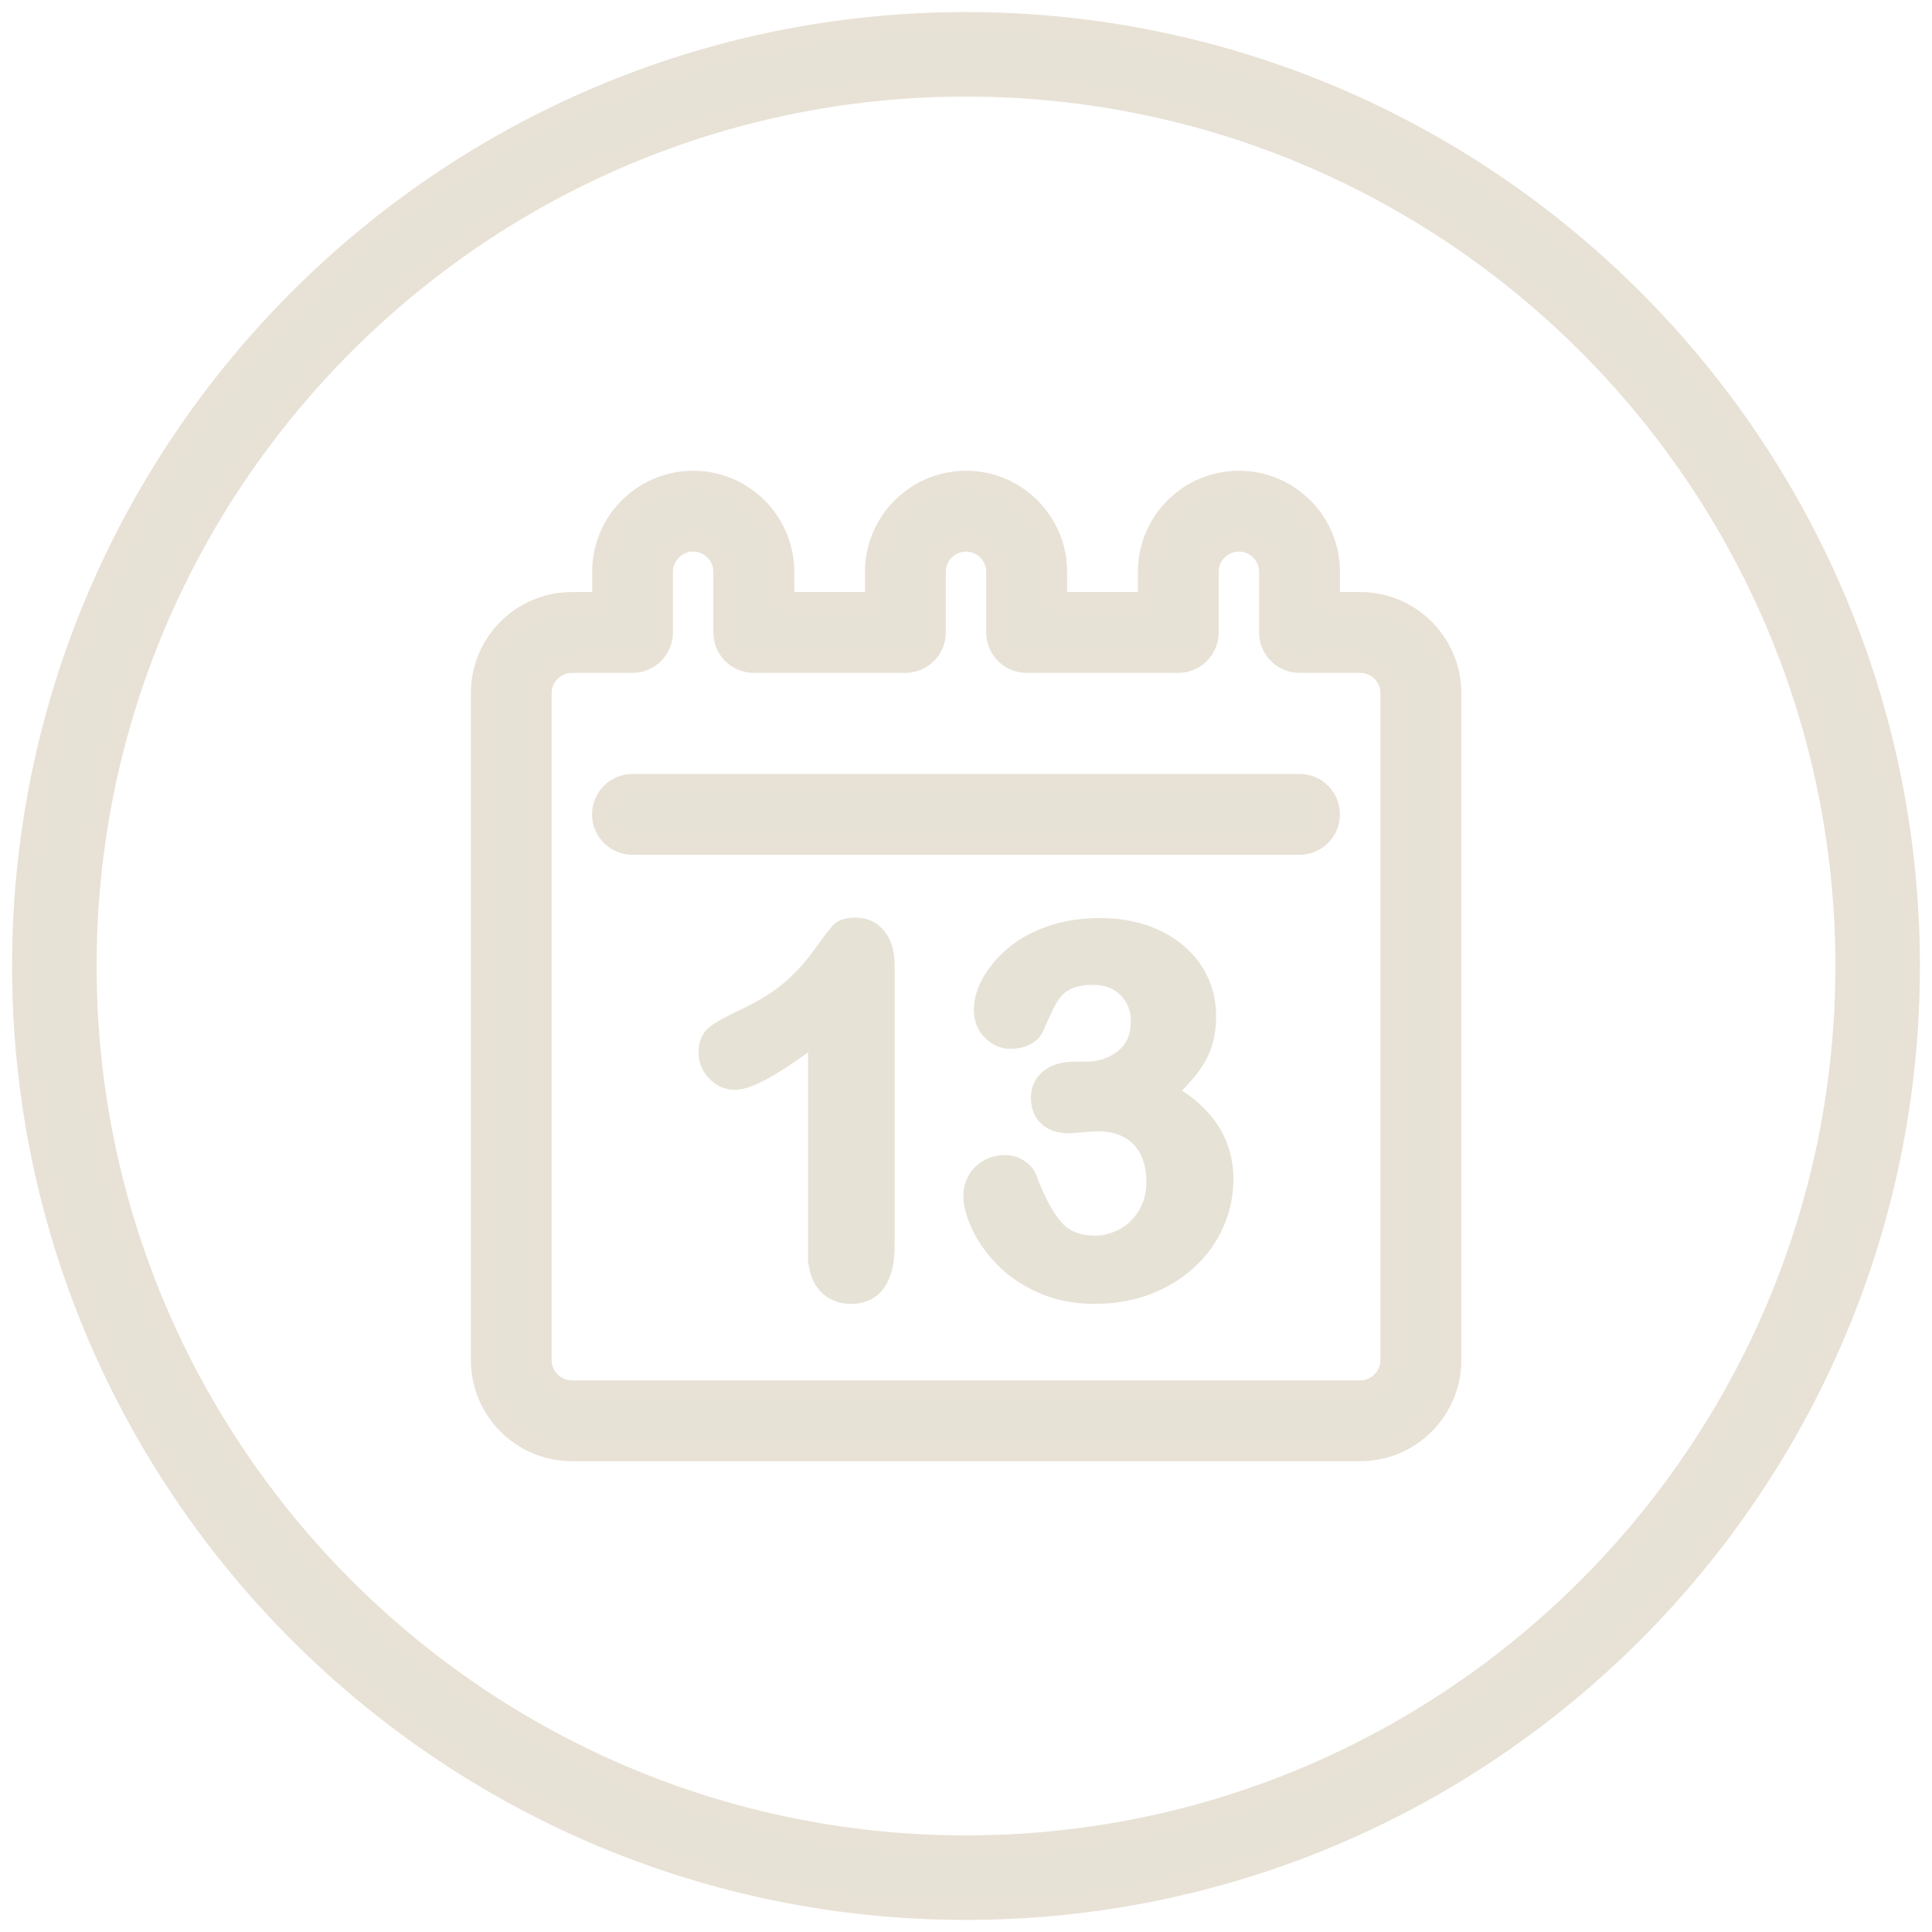
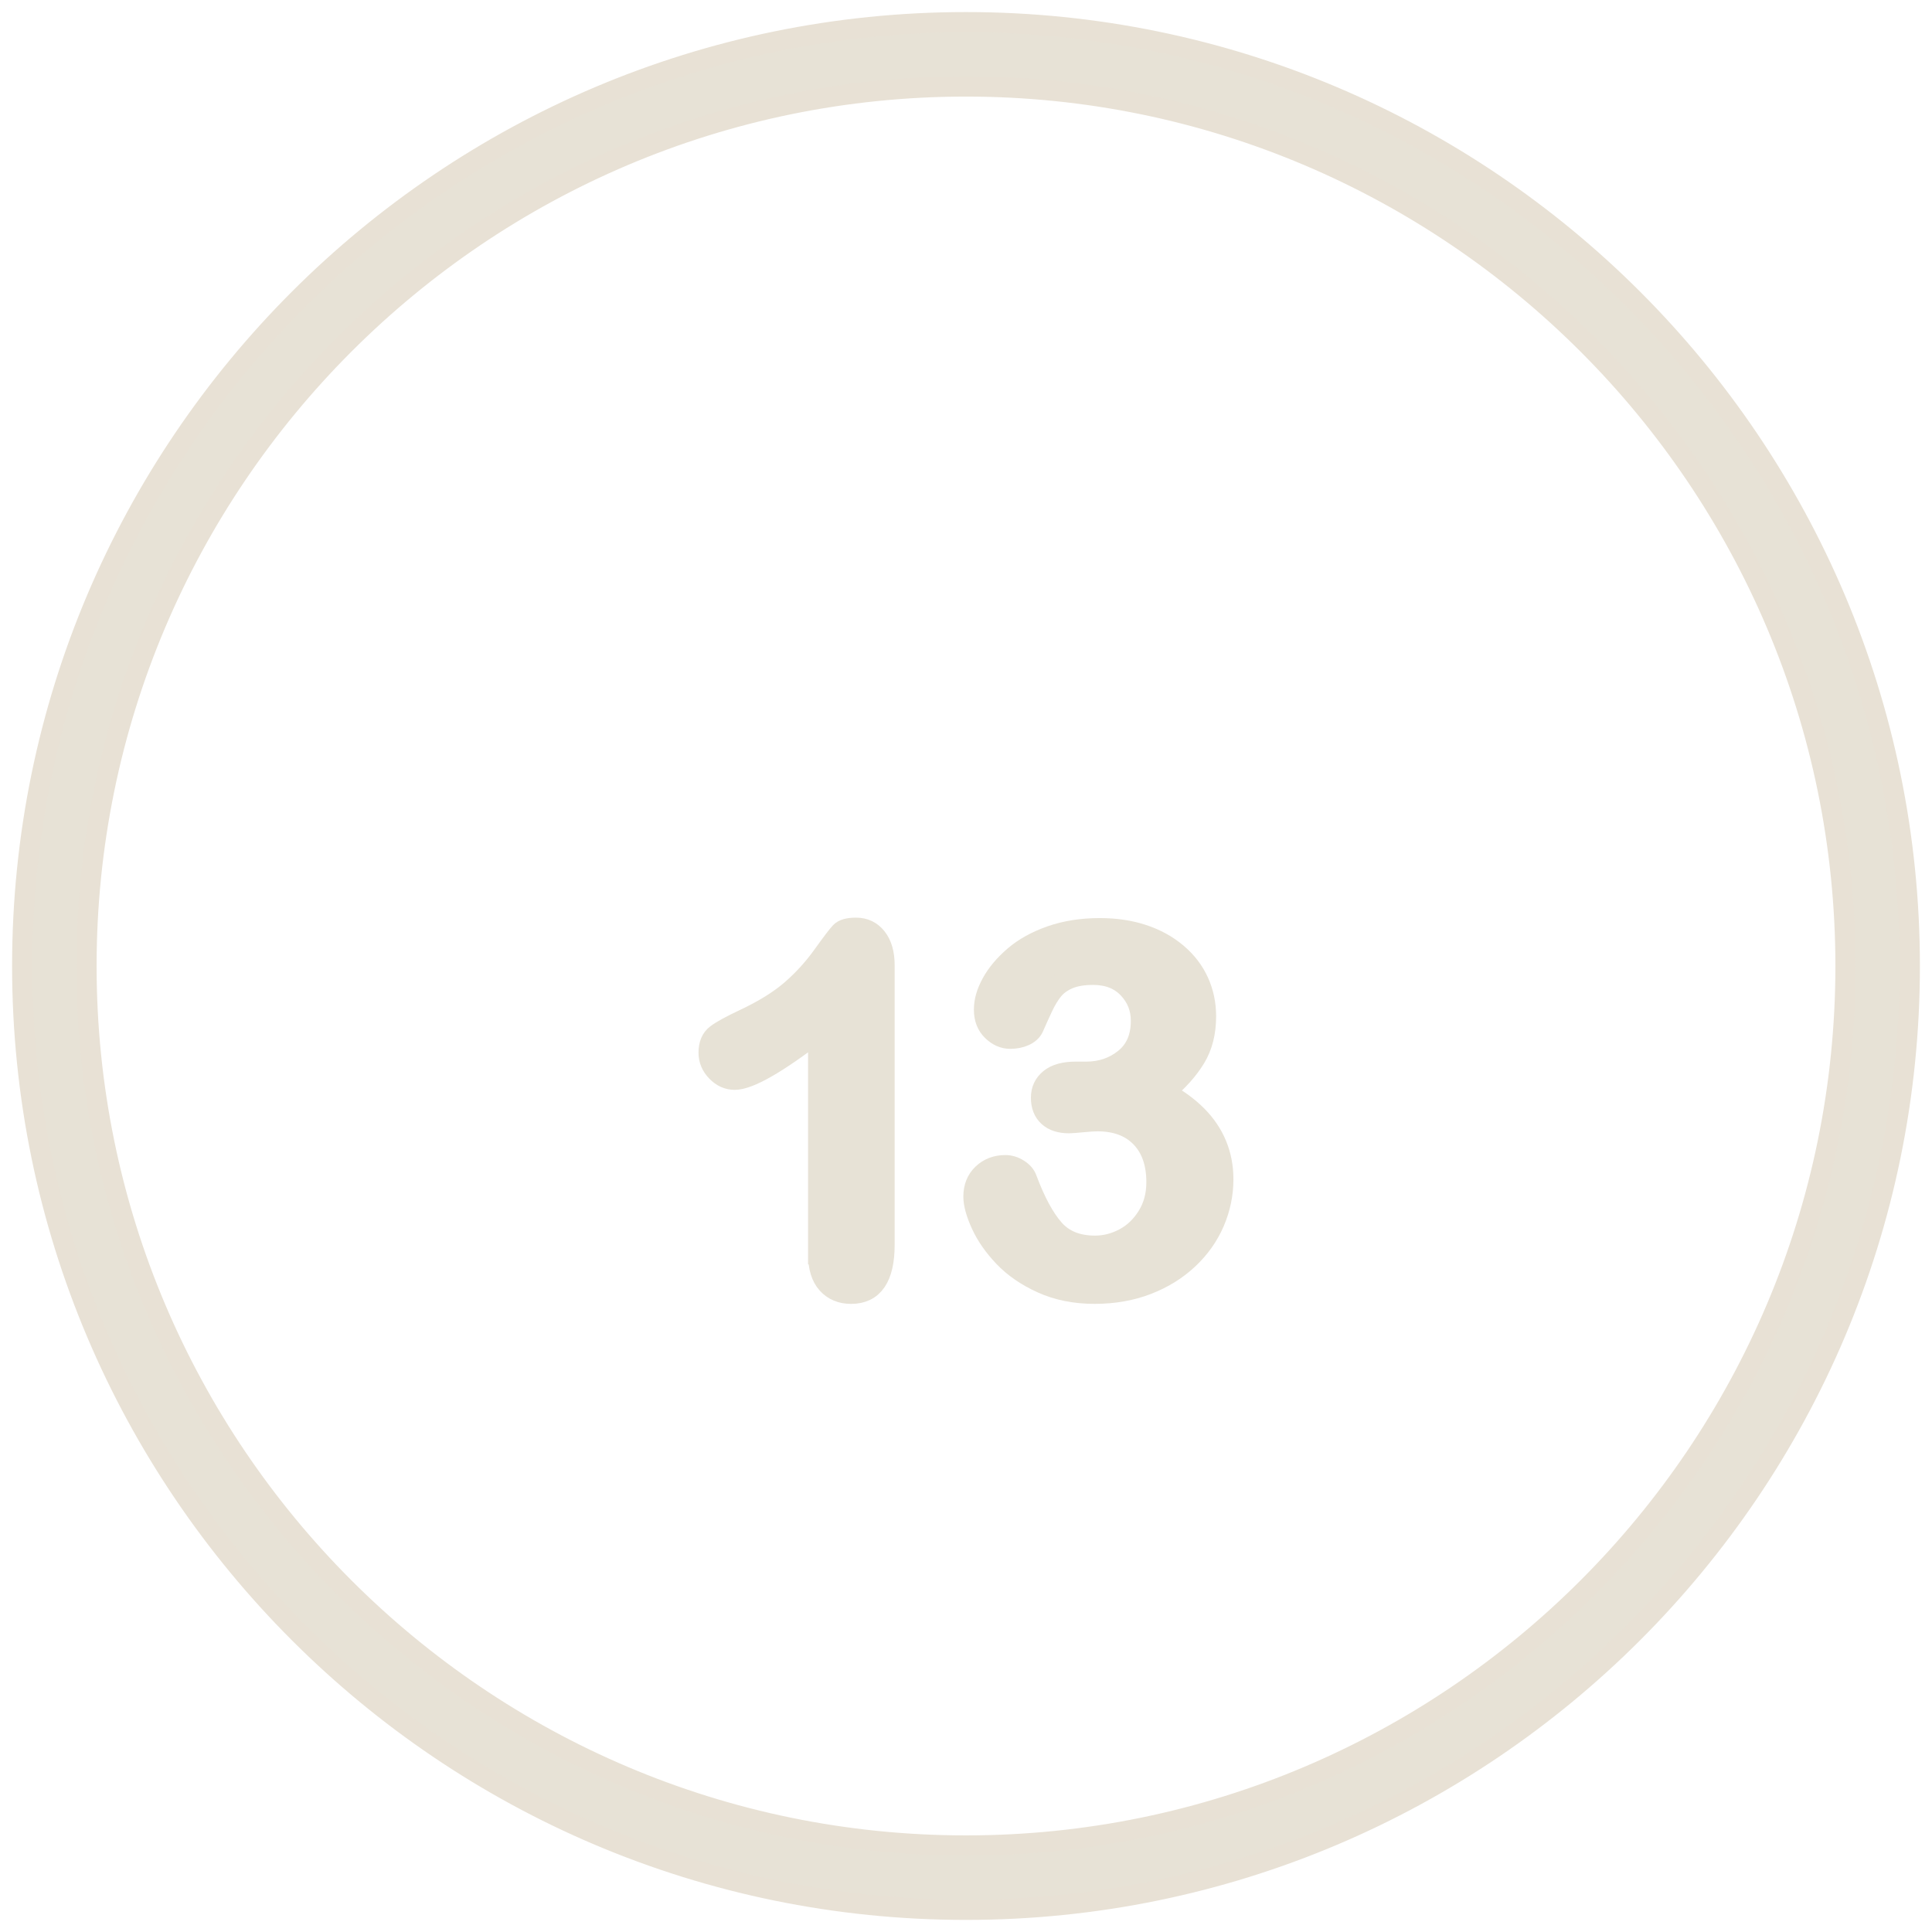
<svg xmlns="http://www.w3.org/2000/svg" id="Camada_1" data-name="Camada 1" viewBox="0 0 765.35 765.35">
  <defs>
    <style>
      .cls-1 {
        stroke: #e8e1d5;
      }

      .cls-1, .cls-2 {
        fill: #e7e2d6;
        stroke-miterlimit: 10;
        stroke-width: 8px;
      }

      .cls-2 {
        stroke: #e7e2d6;
      }
    </style>
  </defs>
  <path class="cls-1" d="M382.67,8.78C176.51,8.78,8.79,176.51,8.79,382.67s167.72,373.89,373.88,373.89,373.89-167.73,373.89-373.89c.01-206.17-167.72-373.89-373.89-373.89ZM382.67,731.08c-192.1,0-348.4-156.3-348.4-348.41S190.57,34.26,382.67,34.26s348.41,156.3,348.41,348.41c.01,192.11-156.29,348.41-348.41,348.41Z" />
-   <path class="cls-1" d="M538.83,238.53h-12.01v-12.01c0-19.87-16.16-36.03-36.03-36.03s-36.03,16.16-36.03,36.03v12.01h-36.03v-12.01c0-19.87-16.16-36.03-36.03-36.03s-36.03,16.16-36.03,36.03v12.01h-36.03v-12.01c0-19.87-16.16-36.03-36.03-36.03s-36.03,16.16-36.03,36.03v12.01h-12.01c-19.87,0-36.03,16.16-36.03,36.03v264.25c0,19.87,16.16,36.03,36.03,36.03h312.29c19.87,0,36.03-16.16,36.03-36.03v-264.25c-.03-19.87-16.19-36.03-36.06-36.03ZM550.84,538.81c0,6.62-5.38,12.01-12.01,12.01H226.54c-6.63,0-12.01-5.39-12.01-12.01v-264.25c0-6.62,5.38-12.01,12.01-12.01h24.02c6.64,0,12.01-5.38,12.01-12.01v-24.02c0-6.62,5.38-12.01,12.01-12.01s12.01,5.39,12.01,12.01v24.02c0,6.63,5.37,12.01,12.01,12.01h60.06c6.64,0,12.01-5.38,12.01-12.01v-24.02c0-6.62,5.38-12.01,12.01-12.01s12.01,5.39,12.01,12.01v24.02c0,6.63,5.37,12.01,12.01,12.01h60.06c6.64,0,12.01-5.38,12.01-12.01v-24.02c0-6.62,5.38-12.01,12.01-12.01s12.01,5.39,12.01,12.01v24.02c0,6.63,5.37,12.01,12.01,12.01h24.02c6.63,0,12.01,5.39,12.01,12.01v264.25h0Z" />
-   <path class="cls-1" d="M514.8,310.6H250.55c-6.64,0-12.01,5.38-12.01,12.01s5.37,12.01,12.01,12.01h264.25c6.64,0,12.01-5.38,12.01-12.01s-5.37-12.01-12.01-12.01Z" />
  <g>
    <path class="cls-2" d="M324.11,496.87v-87.98c-16.37,12.57-27.39,18.85-33.06,18.85-2.71,0-5.11-1.08-7.2-3.24-2.1-2.16-3.14-4.66-3.14-7.49,0-3.29,1.03-5.7,3.09-7.25,2.06-1.55,5.7-3.54,10.92-5.99,7.8-3.67,14.03-7.54,18.71-11.6,4.67-4.06,8.81-8.6,12.42-13.63,3.61-5.03,5.96-8.12,7.06-9.28,1.1-1.16,3.16-1.74,6.19-1.74,3.42,0,6.15,1.32,8.22,3.96,2.06,2.64,3.09,6.28,3.09,10.92v110.7c0,12.96-4.42,19.43-13.25,19.43-3.93,0-7.09-1.32-9.47-3.96-2.38-2.64-3.58-6.54-3.58-11.7Z" />
    <path class="cls-2" d="M430.22,424.56c5.93,0,11.04-1.74,15.32-5.22,4.29-3.48,6.43-8.47,6.43-14.99,0-4.96-1.71-9.23-5.12-12.81-3.42-3.58-8.02-5.37-13.83-5.37-3.93,0-7.17.55-9.72,1.64-2.55,1.1-4.56,2.55-6.04,4.35-1.48,1.81-2.89,4.13-4.21,6.96-1.32,2.84-2.53,5.51-3.62,8.02-.65,1.35-1.81,2.42-3.48,3.19-1.68.77-3.61,1.16-5.8,1.16-2.58,0-4.95-1.05-7.11-3.14-2.16-2.09-3.24-4.88-3.24-8.36s1.01-6.88,3.04-10.59c2.03-3.71,4.99-7.23,8.89-10.59,3.9-3.35,8.75-6.04,14.55-8.07s12.28-3.05,19.43-3.05c6.25,0,11.96.86,17.11,2.56,5.16,1.71,9.63,4.17,13.44,7.4,3.8,3.22,6.67,6.96,8.6,11.21s2.9,8.83,2.9,13.73c0,6.45-1.4,11.97-4.21,16.58-2.8,4.61-6.82,9.11-12.04,13.49,5.03,2.71,9.26,5.8,12.71,9.28,3.45,3.48,6.04,7.33,7.78,11.55,1.74,4.22,2.61,8.78,2.61,13.68,0,5.87-1.18,11.54-3.53,17.02-2.35,5.48-5.82,10.36-10.39,14.65-4.58,4.29-10.01,7.64-16.29,10.05-6.28,2.42-13.23,3.63-20.83,3.63s-14.66-1.39-20.79-4.16c-6.12-2.77-11.17-6.24-15.13-10.39-3.96-4.16-6.96-8.46-8.99-12.91s-3.04-8.12-3.04-11.02c0-3.74,1.21-6.75,3.62-9.04,2.42-2.29,5.43-3.43,9.04-3.43,1.8,0,3.54.53,5.22,1.6,1.67,1.06,2.77,2.34,3.29,3.82,3.35,8.96,6.94,15.61,10.78,19.96,3.83,4.35,9.23,6.53,16.19,6.53,4,0,7.85-.98,11.55-2.95,3.71-1.96,6.77-4.88,9.18-8.75s3.63-8.35,3.63-13.44c0-7.54-2.06-13.45-6.19-17.74-4.13-4.29-9.86-6.43-17.21-6.43-1.29,0-3.29.13-5.99.39-2.71.26-4.45.39-5.22.39-3.55,0-6.28-.88-8.22-2.66-1.93-1.77-2.9-4.24-2.9-7.4s1.16-5.59,3.48-7.49c2.32-1.9,5.77-2.85,10.34-2.85h3.96Z" />
  </g>
</svg>